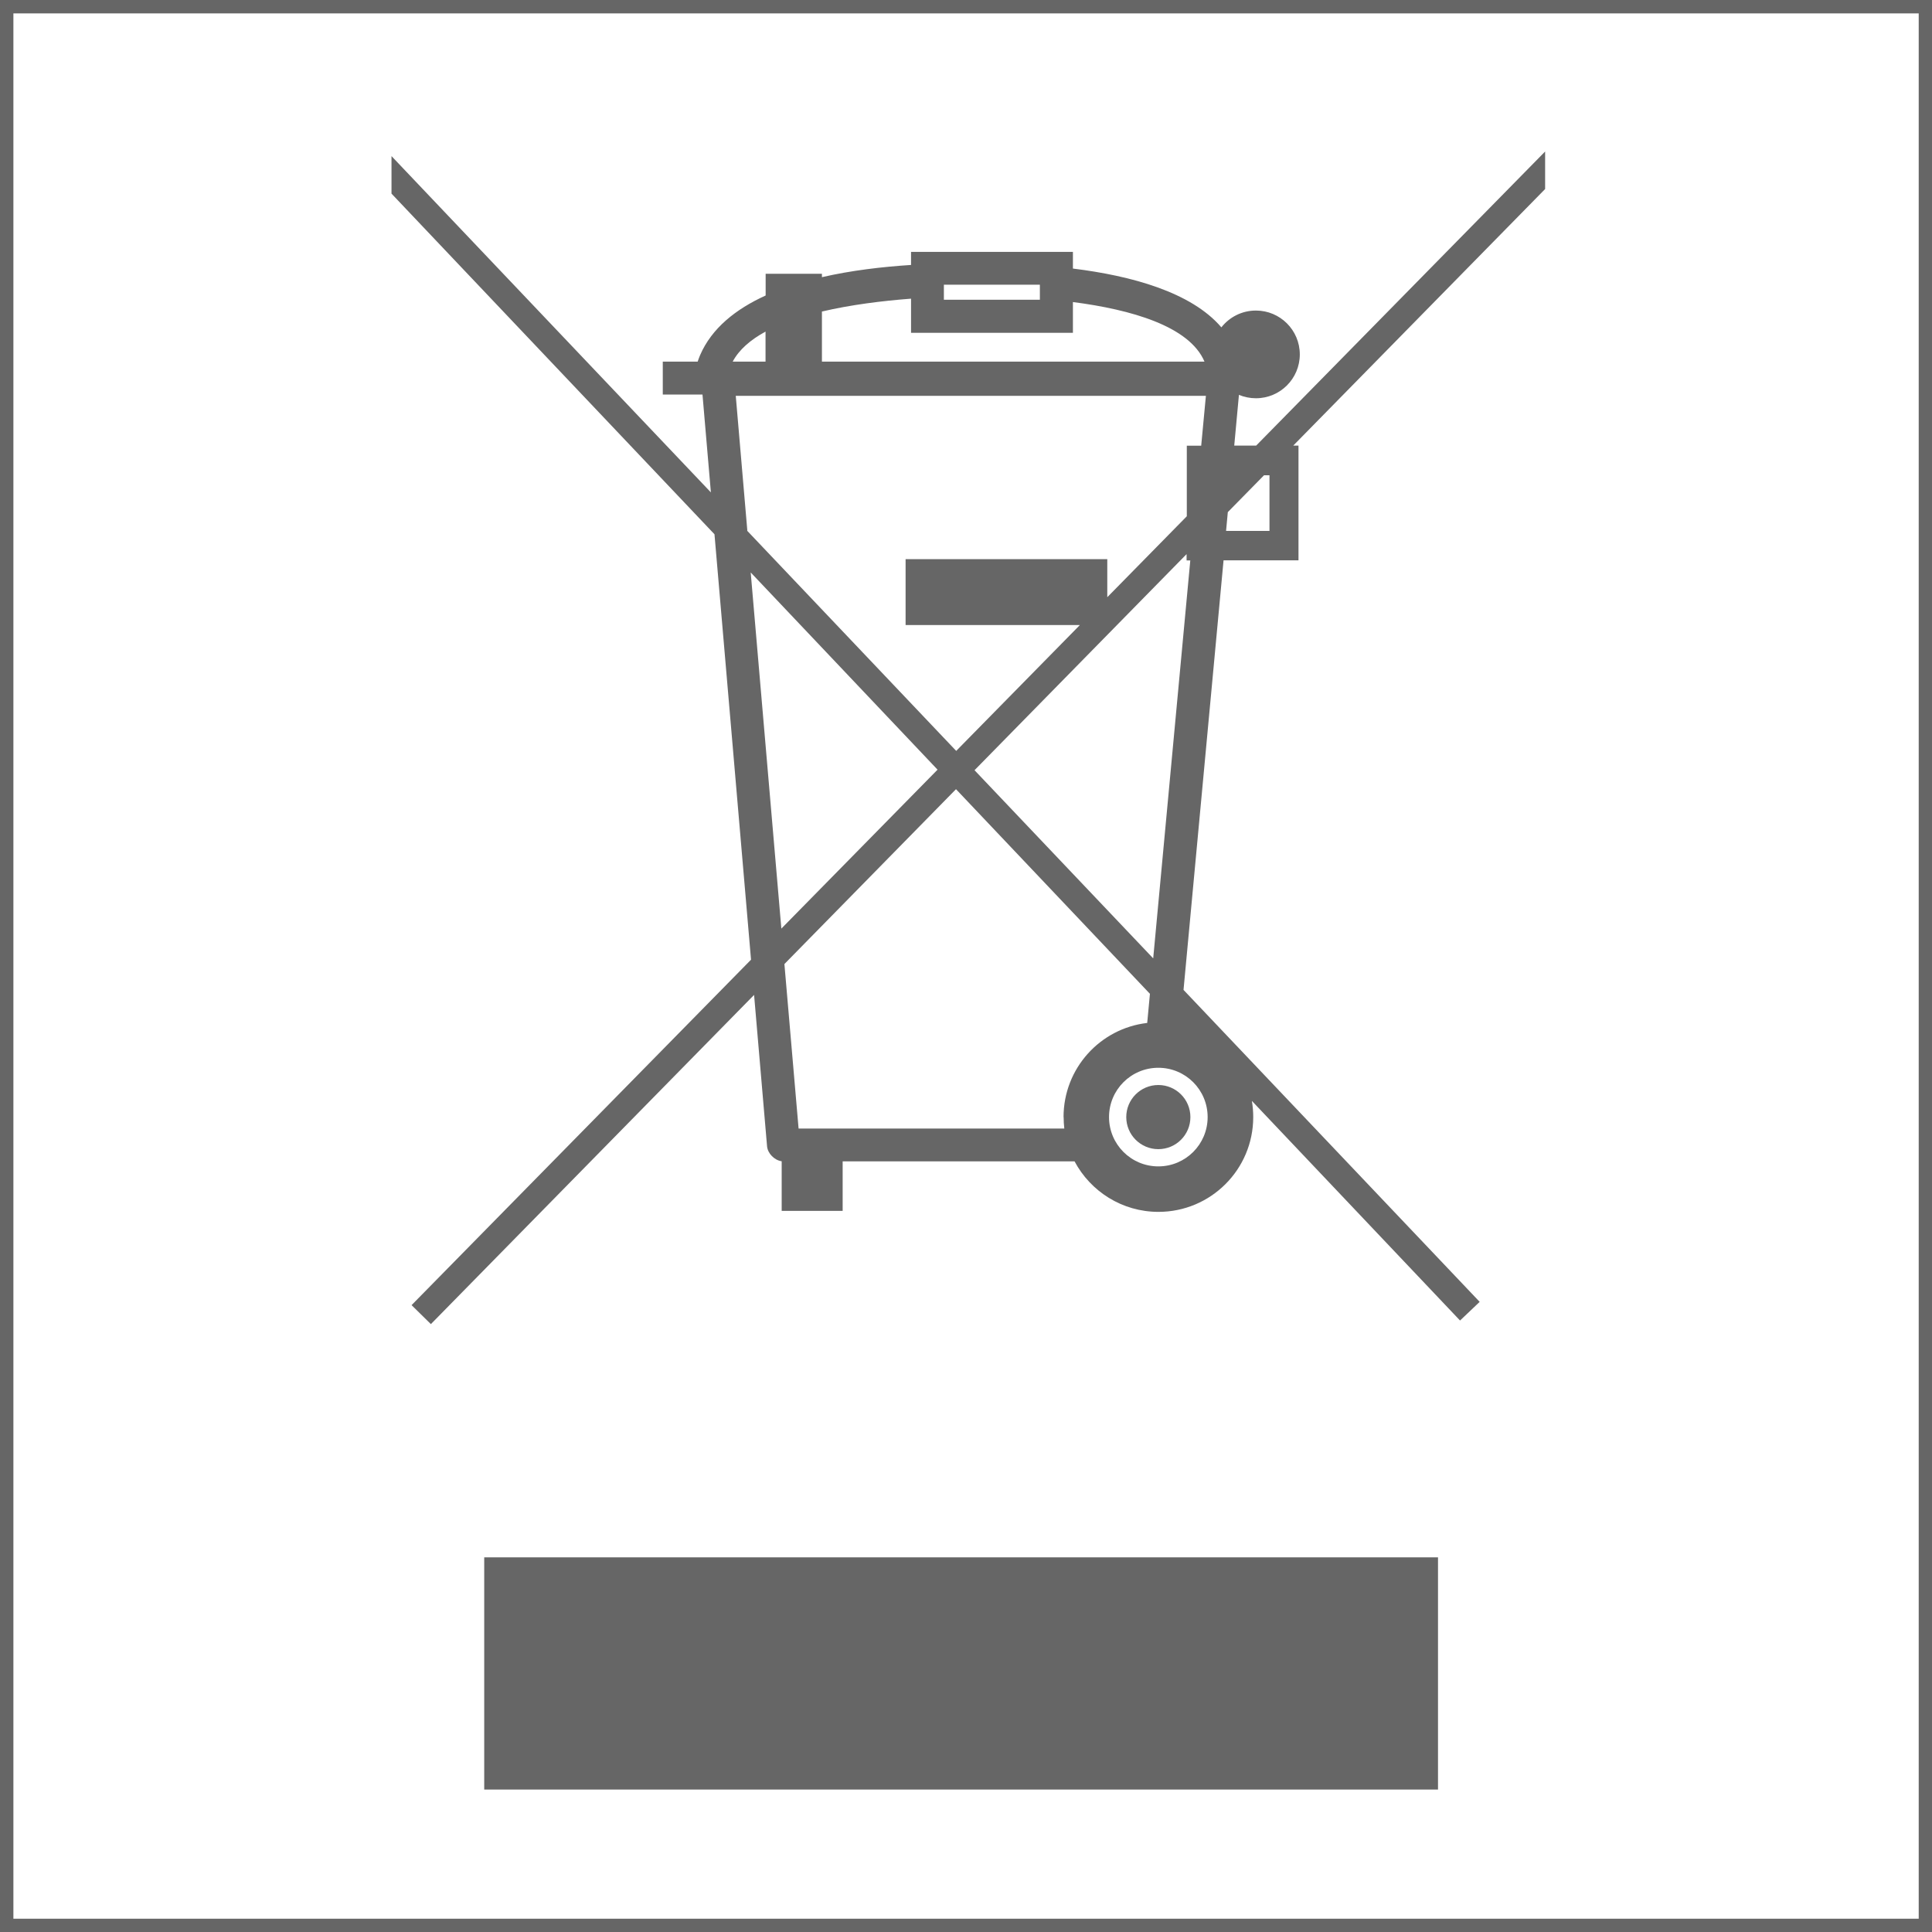
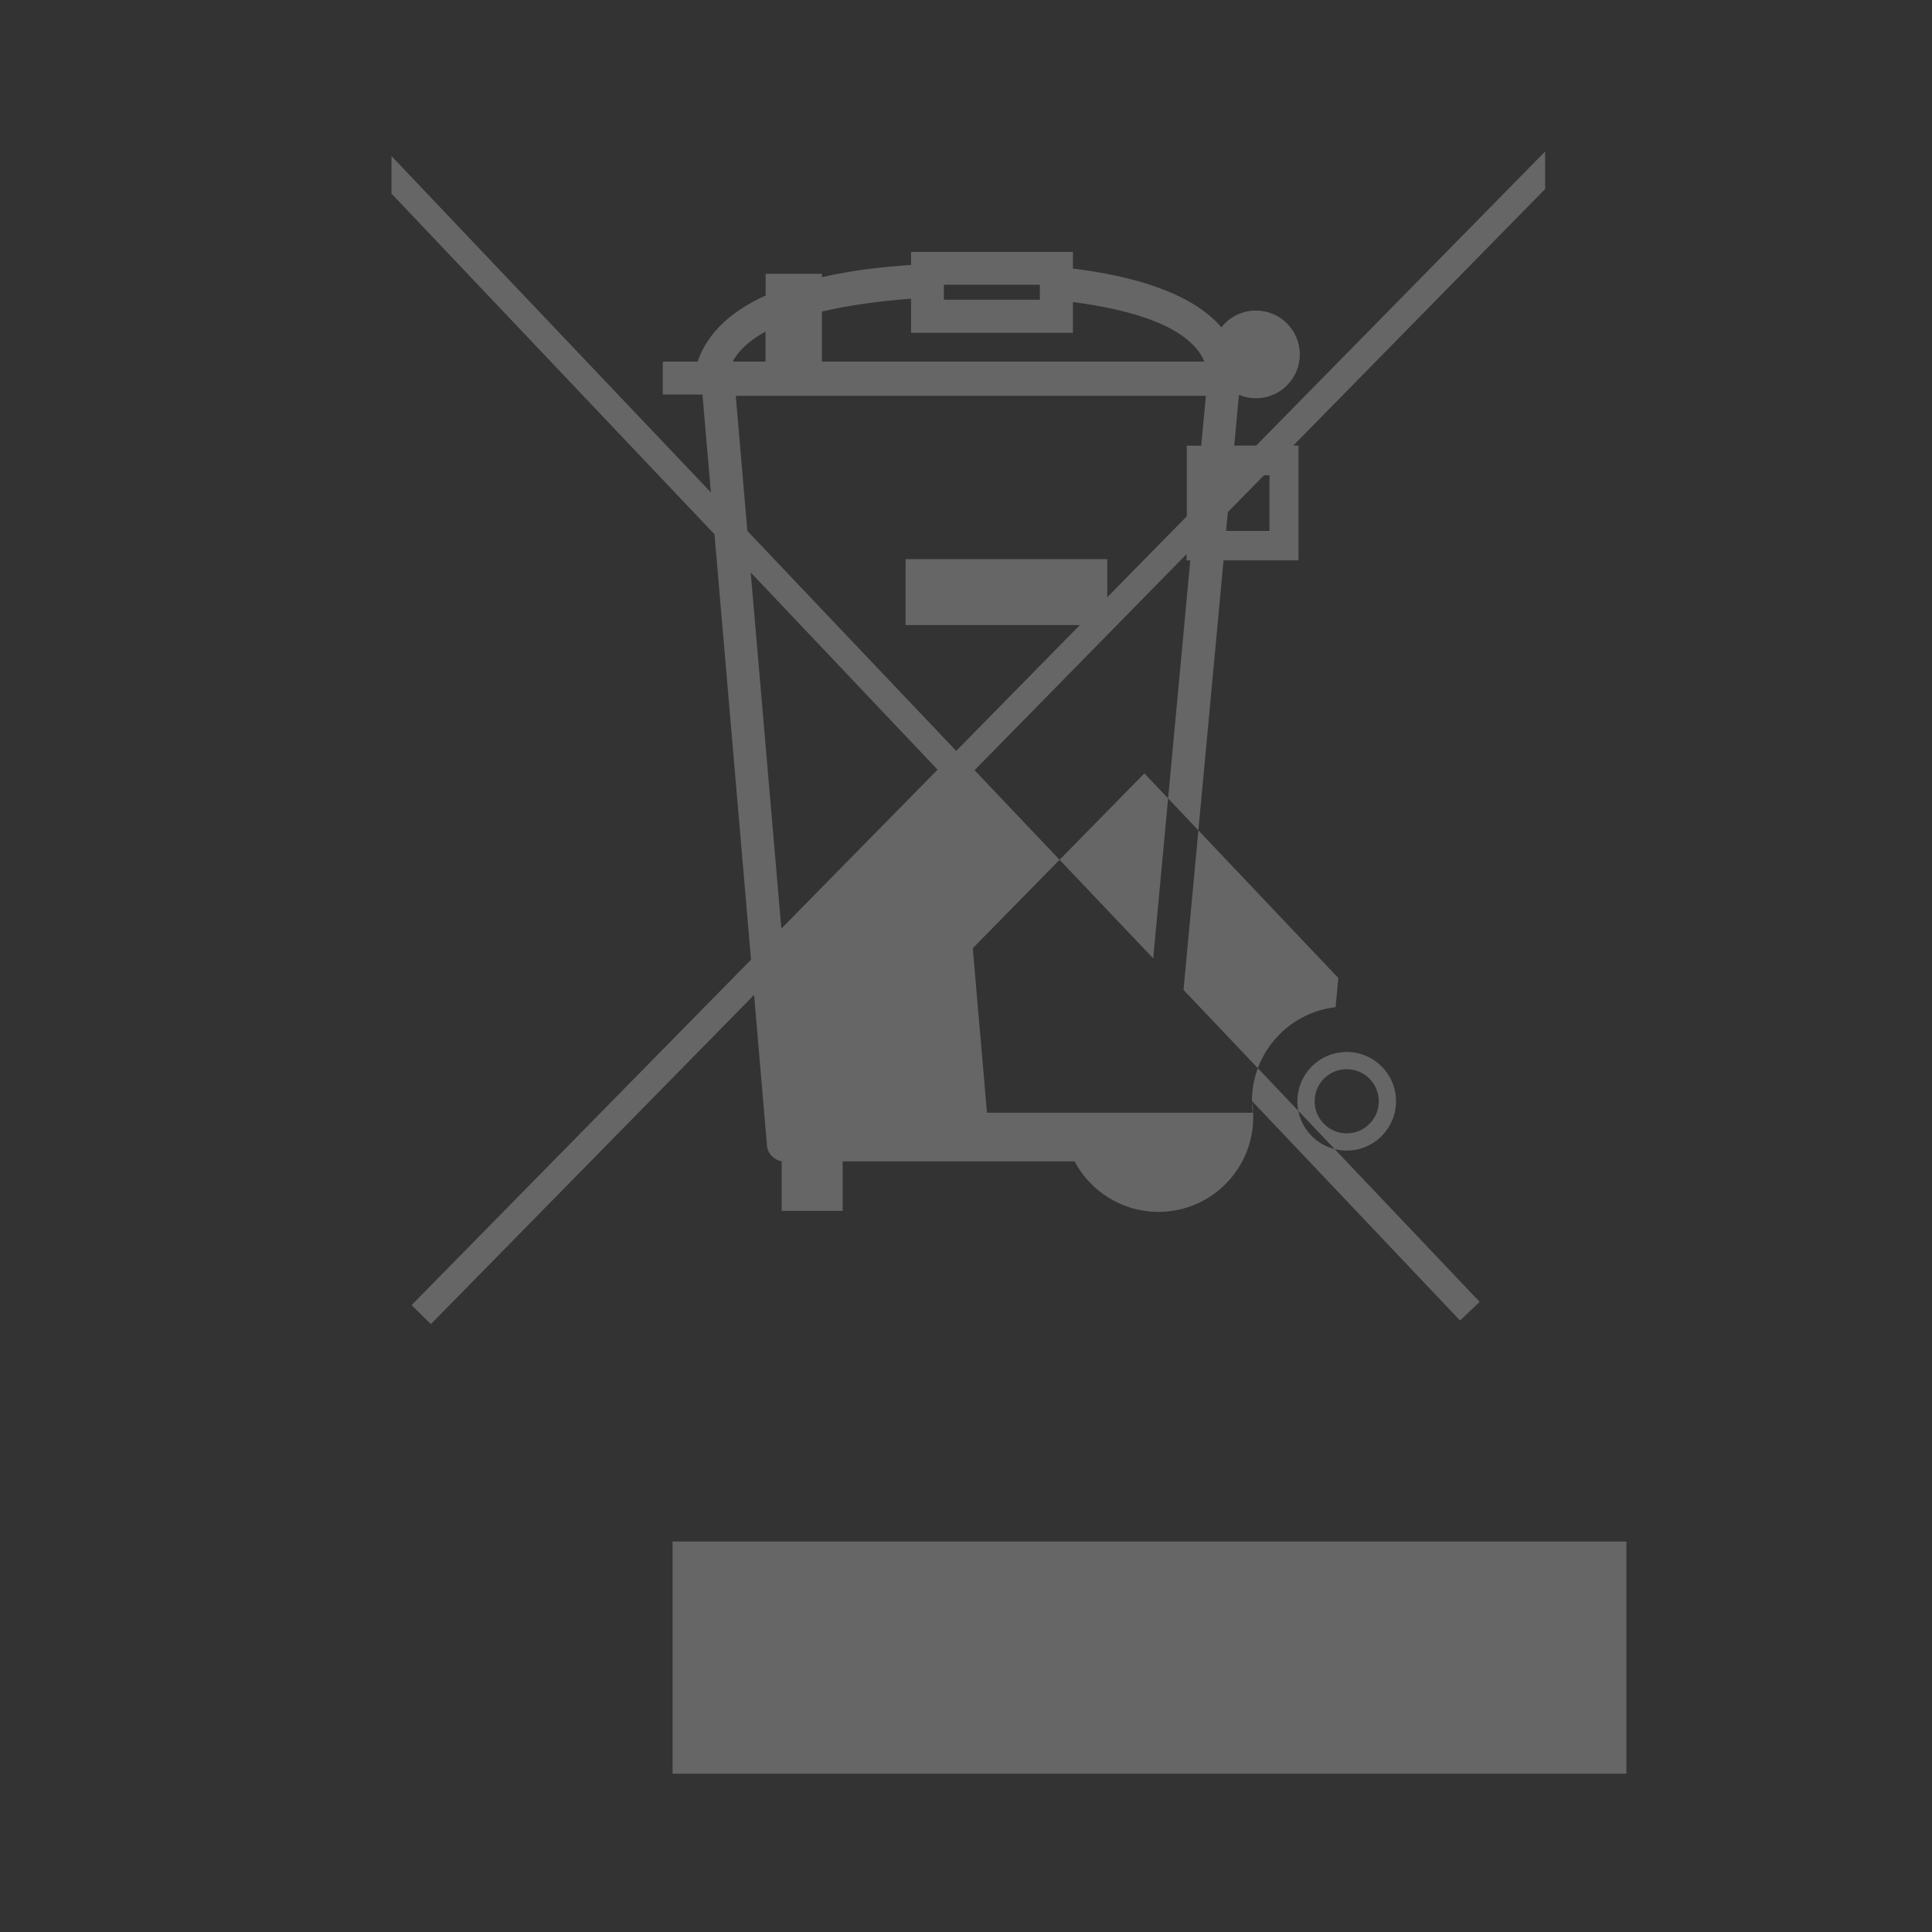
<svg xmlns="http://www.w3.org/2000/svg" xmlns:ns1="http://sodipodi.sourceforge.net/DTD/sodipodi-0.dtd" xmlns:ns2="http://www.inkscape.org/namespaces/inkscape" width="72" height="72" version="1.1" viewBox="0 0 67.5 67.5" id="svg32" ns1:docname="norecicl.svg" ns2:version="1.2.2 (732a01da63, 2022-12-09)" xml:space="preserve">
  <rect x="0" y="0" width="67.5" height="67.5" fill="#333333" stroke="none" />
  <defs id="defs36" />
  <ns1:namedview id="namedview34" pagecolor="#505050" bordercolor="#ffffff" borderopacity="1" ns2:showpageshadow="0" ns2:pageopacity="0" ns2:pagecheckerboard="1" ns2:deskcolor="#505050" showgrid="false" ns2:zoom="9.2709556" ns2:cx="20.008725" ns2:cy="41.635406" ns2:window-width="1920" ns2:window-height="1009" ns2:window-x="-8" ns2:window-y="-8" ns2:window-maximized="1" ns2:current-layer="svg32" />
  <g id="g4518" style="stroke:#666666" transform="translate(-178.571,-377.5)">
-     <rect style="fill:#ffffff;fill-opacity:1;fill-rule:evenodd;stroke:#666666;stroke-width:0.262;stroke-dasharray:none;stroke-opacity:1" id="rect799" width="18.898" height="18.898" x="0" y="0" transform="matrix(3.572,0,0,3.572,178.571,377.5)" />
-   </g>
-   <path transform="matrix(3.811 0 0 3.811 -680.48 -1438.5)" d="m188.09 380.07h-0.88v0.138h0.88zm-2.515 0.43c-0.136 0.074-0.242 0.164-0.301 0.275h0.301zm4.57 1.317-0.332 0.338-0.016 0.172h0.398v-0.51h-0.05zm-2.993 2.699-1.713-1.808 0.281 3.265zm0.339 5e-3 1.638 1.725 0.34-3.648h-0.034v-0.058l-1.944 1.981zm-2.085-2.196 1.917 2.019 1.134-1.154h-1.598v-0.604h1.849v0.349l0.729-0.742v-0.647h0.132l0.043-0.457h-4.31l0.106 1.235zm4.628 5.231c8e-3 0.047 0.012 0.096 0.012 0.145 0 0.48-0.389 0.869-0.869 0.869-0.333 0-0.623-0.188-0.769-0.463h-2.126v0.454h-0.559v-0.455c-0.066-9e-3 -0.128-0.071-0.134-0.137l-0.119-1.388-2.963 3.018-0.177-0.174 3.112-3.167-0.335-3.9-2.961-3.123v-0.344l2.928 3.083-0.077-0.897h-0.364v-0.302h0.32c5e-3 -0.017 0.013-0.037 0.022-0.059 0.106-0.246 0.326-0.422 0.601-0.547v-0.199h0.516v0.031c0.269-0.062 0.553-0.095 0.817-0.112v-0.12h1.484v0.742h-1.484v-0.313c-0.263 0.02-0.553 0.056-0.817 0.118v0.459h3.507c-0.138-0.325-0.673-0.477-1.206-0.546v-0.307c0.535 0.066 1.085 0.216 1.361 0.539 0.074-0.094 0.188-0.154 0.317-0.154 0.222 0 0.402 0.18 0.402 0.402 0 0.222-0.18 0.402-0.402 0.402-0.055 0-0.108-0.011-0.156-0.031l-0.043 0.465h0.201l2.649-2.696v0.344l-2.309 2.352h0.048v1.052h-0.687l-0.367 3.938 2.715 2.86-0.18 0.171-1.907-2.012zm-1.727 0.145c0-0.446 0.335-0.813 0.767-0.863l0.025-0.267-1.778-1.876-1.573 1.603 0.13 1.508h2.436c-4e-3 -0.034-6e-3 -0.069-6e-3 -0.104zm0.417 0c0 0.25 0.202 0.452 0.452 0.452 0.25 0 0.452-0.202 0.452-0.452 0-0.25-0.202-0.452-0.452-0.452-0.25 0-0.452 0.202-0.452 0.452zm0.158 0c0-0.162 0.131-0.294 0.294-0.294 0.162 0 0.294 0.131 0.294 0.294 0 0.162-0.131 0.294-0.294 0.294-0.162 0-0.294-0.131-0.294-0.294zm-5.886 4.036h8.744v2.129h-8.744z" fill="#666" stroke-width=".131" id="path30" />
+     </g>
+   <path transform="matrix(3.811 0 0 3.811 -680.48 -1438.5)" d="m188.09 380.07h-0.88v0.138h0.88zm-2.515 0.43c-0.136 0.074-0.242 0.164-0.301 0.275h0.301zm4.57 1.317-0.332 0.338-0.016 0.172h0.398v-0.51h-0.05zm-2.993 2.699-1.713-1.808 0.281 3.265zm0.339 5e-3 1.638 1.725 0.34-3.648h-0.034v-0.058l-1.944 1.981zm-2.085-2.196 1.917 2.019 1.134-1.154h-1.598v-0.604h1.849v0.349l0.729-0.742v-0.647h0.132l0.043-0.457h-4.31l0.106 1.235zm4.628 5.231c8e-3 0.047 0.012 0.096 0.012 0.145 0 0.48-0.389 0.869-0.869 0.869-0.333 0-0.623-0.188-0.769-0.463h-2.126v0.454h-0.559v-0.455c-0.066-9e-3 -0.128-0.071-0.134-0.137l-0.119-1.388-2.963 3.018-0.177-0.174 3.112-3.167-0.335-3.9-2.961-3.123v-0.344l2.928 3.083-0.077-0.897h-0.364v-0.302h0.32c5e-3 -0.017 0.013-0.037 0.022-0.059 0.106-0.246 0.326-0.422 0.601-0.547v-0.199h0.516v0.031c0.269-0.062 0.553-0.095 0.817-0.112v-0.12h1.484v0.742h-1.484v-0.313c-0.263 0.02-0.553 0.056-0.817 0.118v0.459h3.507c-0.138-0.325-0.673-0.477-1.206-0.546v-0.307c0.535 0.066 1.085 0.216 1.361 0.539 0.074-0.094 0.188-0.154 0.317-0.154 0.222 0 0.402 0.18 0.402 0.402 0 0.222-0.18 0.402-0.402 0.402-0.055 0-0.108-0.011-0.156-0.031l-0.043 0.465h0.201l2.649-2.696v0.344l-2.309 2.352h0.048v1.052h-0.687l-0.367 3.938 2.715 2.86-0.18 0.171-1.907-2.012zc0-0.446 0.335-0.813 0.767-0.863l0.025-0.267-1.778-1.876-1.573 1.603 0.13 1.508h2.436c-4e-3 -0.034-6e-3 -0.069-6e-3 -0.104zm0.417 0c0 0.25 0.202 0.452 0.452 0.452 0.25 0 0.452-0.202 0.452-0.452 0-0.25-0.202-0.452-0.452-0.452-0.25 0-0.452 0.202-0.452 0.452zm0.158 0c0-0.162 0.131-0.294 0.294-0.294 0.162 0 0.294 0.131 0.294 0.294 0 0.162-0.131 0.294-0.294 0.294-0.162 0-0.294-0.131-0.294-0.294zm-5.886 4.036h8.744v2.129h-8.744z" fill="#666" stroke-width=".131" id="path30" />
</svg>